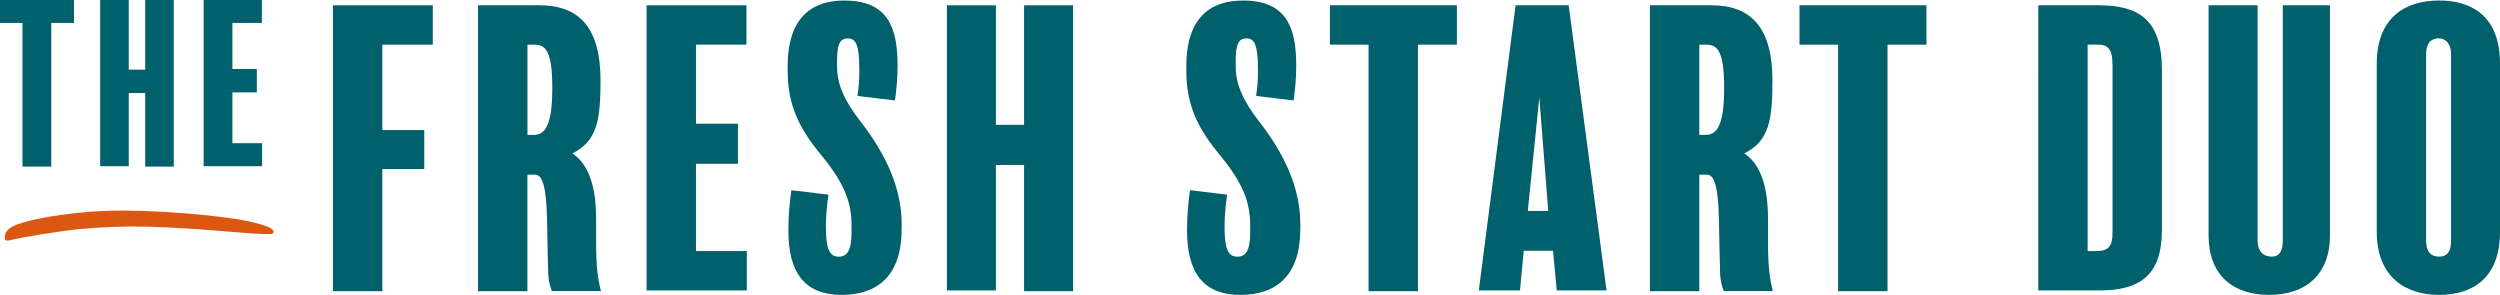
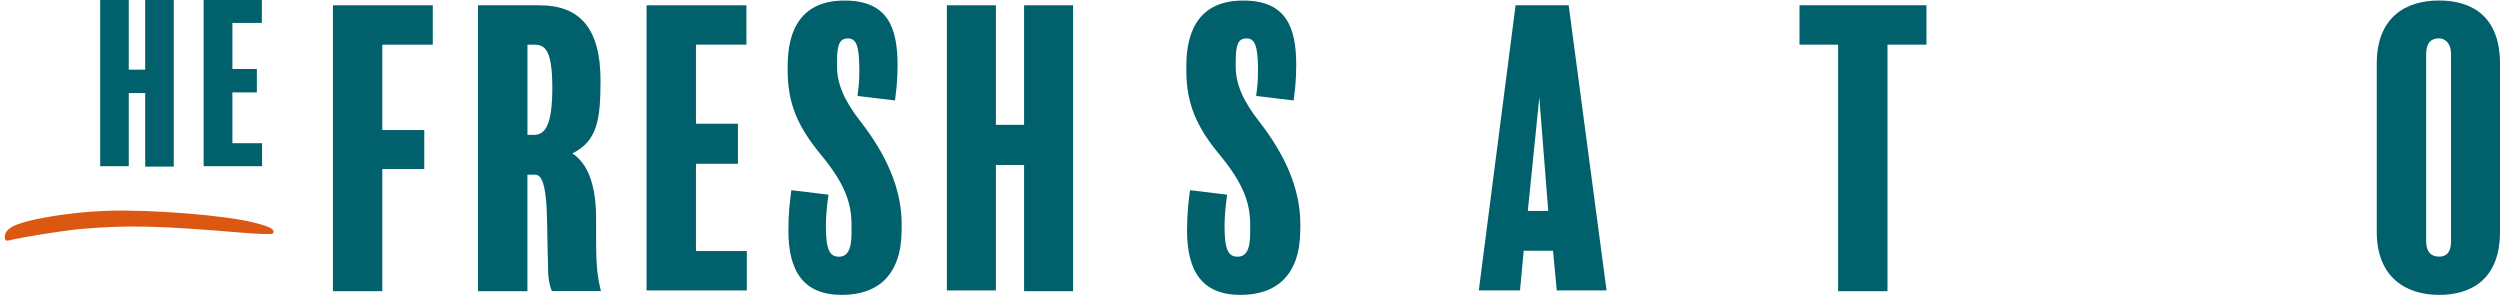
<svg xmlns="http://www.w3.org/2000/svg" id="Layer_2" viewBox="0 0 599.39 70.7">
  <defs>
    <style>.cls-1{fill:#00606b;}.cls-2{fill:#dc5711;}</style>
  </defs>
  <g id="Layer_1-2">
-     <path class="cls-1" d="M17.74,5.5h-5.45v34.45h-6.9V5.5H0V0h17.74v5.5Z" />
    <path class="cls-1" d="M41.66,39.95h-6.85v-17.64h-3.94v17.54h-6.85V0h6.85v16.71h3.94V0h6.85v39.95Z" />
    <path class="cls-1" d="M62.83,39.84h-14.01V0h13.96v5.5h-7.06v11.05h5.86v5.6h-5.86v12.19h7.11v5.5Z" />
    <path class="cls-1" d="M103.76,10.71h-12.1v20.47h10.06v9.35h-10.06v29.28h-11.84V1.27h23.94v9.43Z" />
    <path class="cls-1" d="M132.33,69.81c-.53-1.25-.8-2.67-.89-4.09-.18-5.96-.18-8.19-.27-12.55-.18-10.24-1.6-11.3-3.03-11.3h-1.69v27.95h-11.84V1.27h14.77c9.52,0,14.6,5.43,14.6,17.98,0,9.52-.8,14.6-6.76,17.53,5.16,3.29,5.7,11.3,5.7,15.66v5.16c0,6.41.36,8.9,1.16,12.19h-11.75ZM128.06,10.71h-1.6v21.63h1.51c2.67,0,4.45-2.14,4.45-11.3s-1.78-10.33-4.36-10.33Z" />
    <path class="cls-1" d="M179.05,69.63h-24.03V1.27h23.94v9.43h-12.1v18.96h10.06v9.61h-10.06v20.92h12.19v9.43Z" />
    <path class="cls-1" d="M216.17,55.03c0,10.95-5.7,15.67-14.33,15.67-9.17,0-12.82-5.61-12.82-15.49,0-3.74.36-7.12.71-9.61l8.9,1.07c-.36,2.58-.62,5.25-.62,7.57,0,5.79.98,7.3,3.12,7.3,1.96,0,3.03-1.51,3.03-5.7v-1.87c0-5.07-1.42-9.7-7.21-16.73-5.79-6.94-8.1-12.55-8.1-20.38v-1.07c0-8.9,3.47-15.66,13.62-15.66s12.73,6.14,12.73,15.49c0,3.38-.27,5.79-.62,8.46l-8.99-1.07c.27-2.31.44-2.85.44-6.41,0-5.96-.89-7.39-2.76-7.39s-2.58,1.33-2.58,5.34v1.42c0,3.92,1.51,7.92,5.7,13.26,5.87,7.57,9.79,15.75,9.79,24.48v1.33Z" />
    <path class="cls-1" d="M257.28,69.81h-11.75v-30.26h-6.76v30.08h-11.75V1.27h11.75v28.66h6.76V1.27h11.75v68.53Z" />
    <path class="cls-1" d="M311.75,55.03c0,10.95-5.7,15.67-14.33,15.67-9.17,0-12.82-5.61-12.82-15.49,0-3.74.36-7.12.71-9.61l8.9,1.07c-.36,2.58-.62,5.25-.62,7.57,0,5.79.98,7.3,3.12,7.3,1.96,0,3.03-1.51,3.03-5.7v-1.87c0-5.07-1.42-9.7-7.21-16.73-5.79-6.94-8.1-12.55-8.1-20.38v-1.07c0-8.9,3.47-15.66,13.62-15.66s12.73,6.14,12.73,15.49c0,3.38-.27,5.79-.62,8.46l-8.99-1.07c.27-2.31.44-2.85.44-6.41,0-5.96-.89-7.39-2.76-7.39s-2.58,1.33-2.58,5.34v1.42c0,3.92,1.51,7.92,5.7,13.26,5.88,7.57,9.79,15.75,9.79,24.48v1.33Z" />
-     <path class="cls-1" d="M349.31,10.71h-9.35v59.1h-11.84V10.71h-9.26V1.27h30.44v9.43Z" />
    <path class="cls-1" d="M385.17,69.63h-11.93l-.89-9.52h-7.03l-.89,9.52h-9.88L363.37,1.27h12.73l9.08,68.36ZM371.2,50.58l-2.14-27.24-2.76,27.24h4.9Z" />
-     <path class="cls-1" d="M413.3,69.81c-.53-1.25-.8-2.67-.89-4.09-.18-5.96-.18-8.19-.27-12.55-.18-10.24-1.6-11.3-3.03-11.3h-1.69v27.95h-11.84V1.27h14.77c9.52,0,14.6,5.43,14.6,17.98,0,9.52-.8,14.6-6.76,17.53,5.16,3.29,5.7,11.3,5.7,15.66v5.16c0,6.41.36,8.9,1.16,12.19h-11.75ZM409.02,10.71h-1.6v21.63h1.51c2.67,0,4.45-2.14,4.45-11.3s-1.78-10.33-4.36-10.33Z" />
    <path class="cls-1" d="M461.89,10.71h-9.35v59.1h-11.84V10.71h-9.26V1.27h30.44v9.43Z" />
-     <path class="cls-1" d="M518.32,55.3c0,10.86-5.52,14.33-14.86,14.33h-14.77V1.27h14.51c9.88,0,15.13,3.74,15.13,15.49v38.54ZM506.48,15.51c0-3.92-1.16-4.81-3.65-4.81h-2.31v49.49h2.14c2.85,0,3.83-1.16,3.83-4.36V15.51Z" />
-     <path class="cls-1" d="M558.63,56.37c0,9.52-5.87,14.33-14.6,14.33s-14.51-4.81-14.51-14.24V1.27h11.75v56.34c0,2.58,1.33,3.92,3.38,3.92,1.87,0,2.67-1.33,2.67-4.01V1.27h11.3v55.09Z" />
    <path class="cls-1" d="M599.39,55.57c0,11.21-6.67,15.13-14.6,15.13s-14.95-4.18-14.95-15.13V15.25c0-11.13,6.94-15.13,14.95-15.13s14.6,3.92,14.6,15.13v40.32ZM587.65,12.93c0-2.67-1.51-3.74-2.94-3.74-1.78,0-3.03,1.07-3.03,3.74v44.86c0,2.58,1.16,3.74,3.12,3.74,1.78,0,2.85-1.07,2.85-3.65V12.93Z" />
    <path class="cls-2" d="M60.78,53.34c-6.84-1.73-24.44-3.14-35.06-2.8-9.47.32-20.59,2.24-23.18,4.05-1.15.78-1.59,1.71-1.33,2.8.07.26.52.38.97.25,2.93-.76,12.75-2.33,17.24-2.75,11.01-.94,18.6-.79,38.11.86,4.2.38,7.76.47,7.9.24.6-.96-.51-1.63-4.66-2.65Z" />
  </g>
</svg>